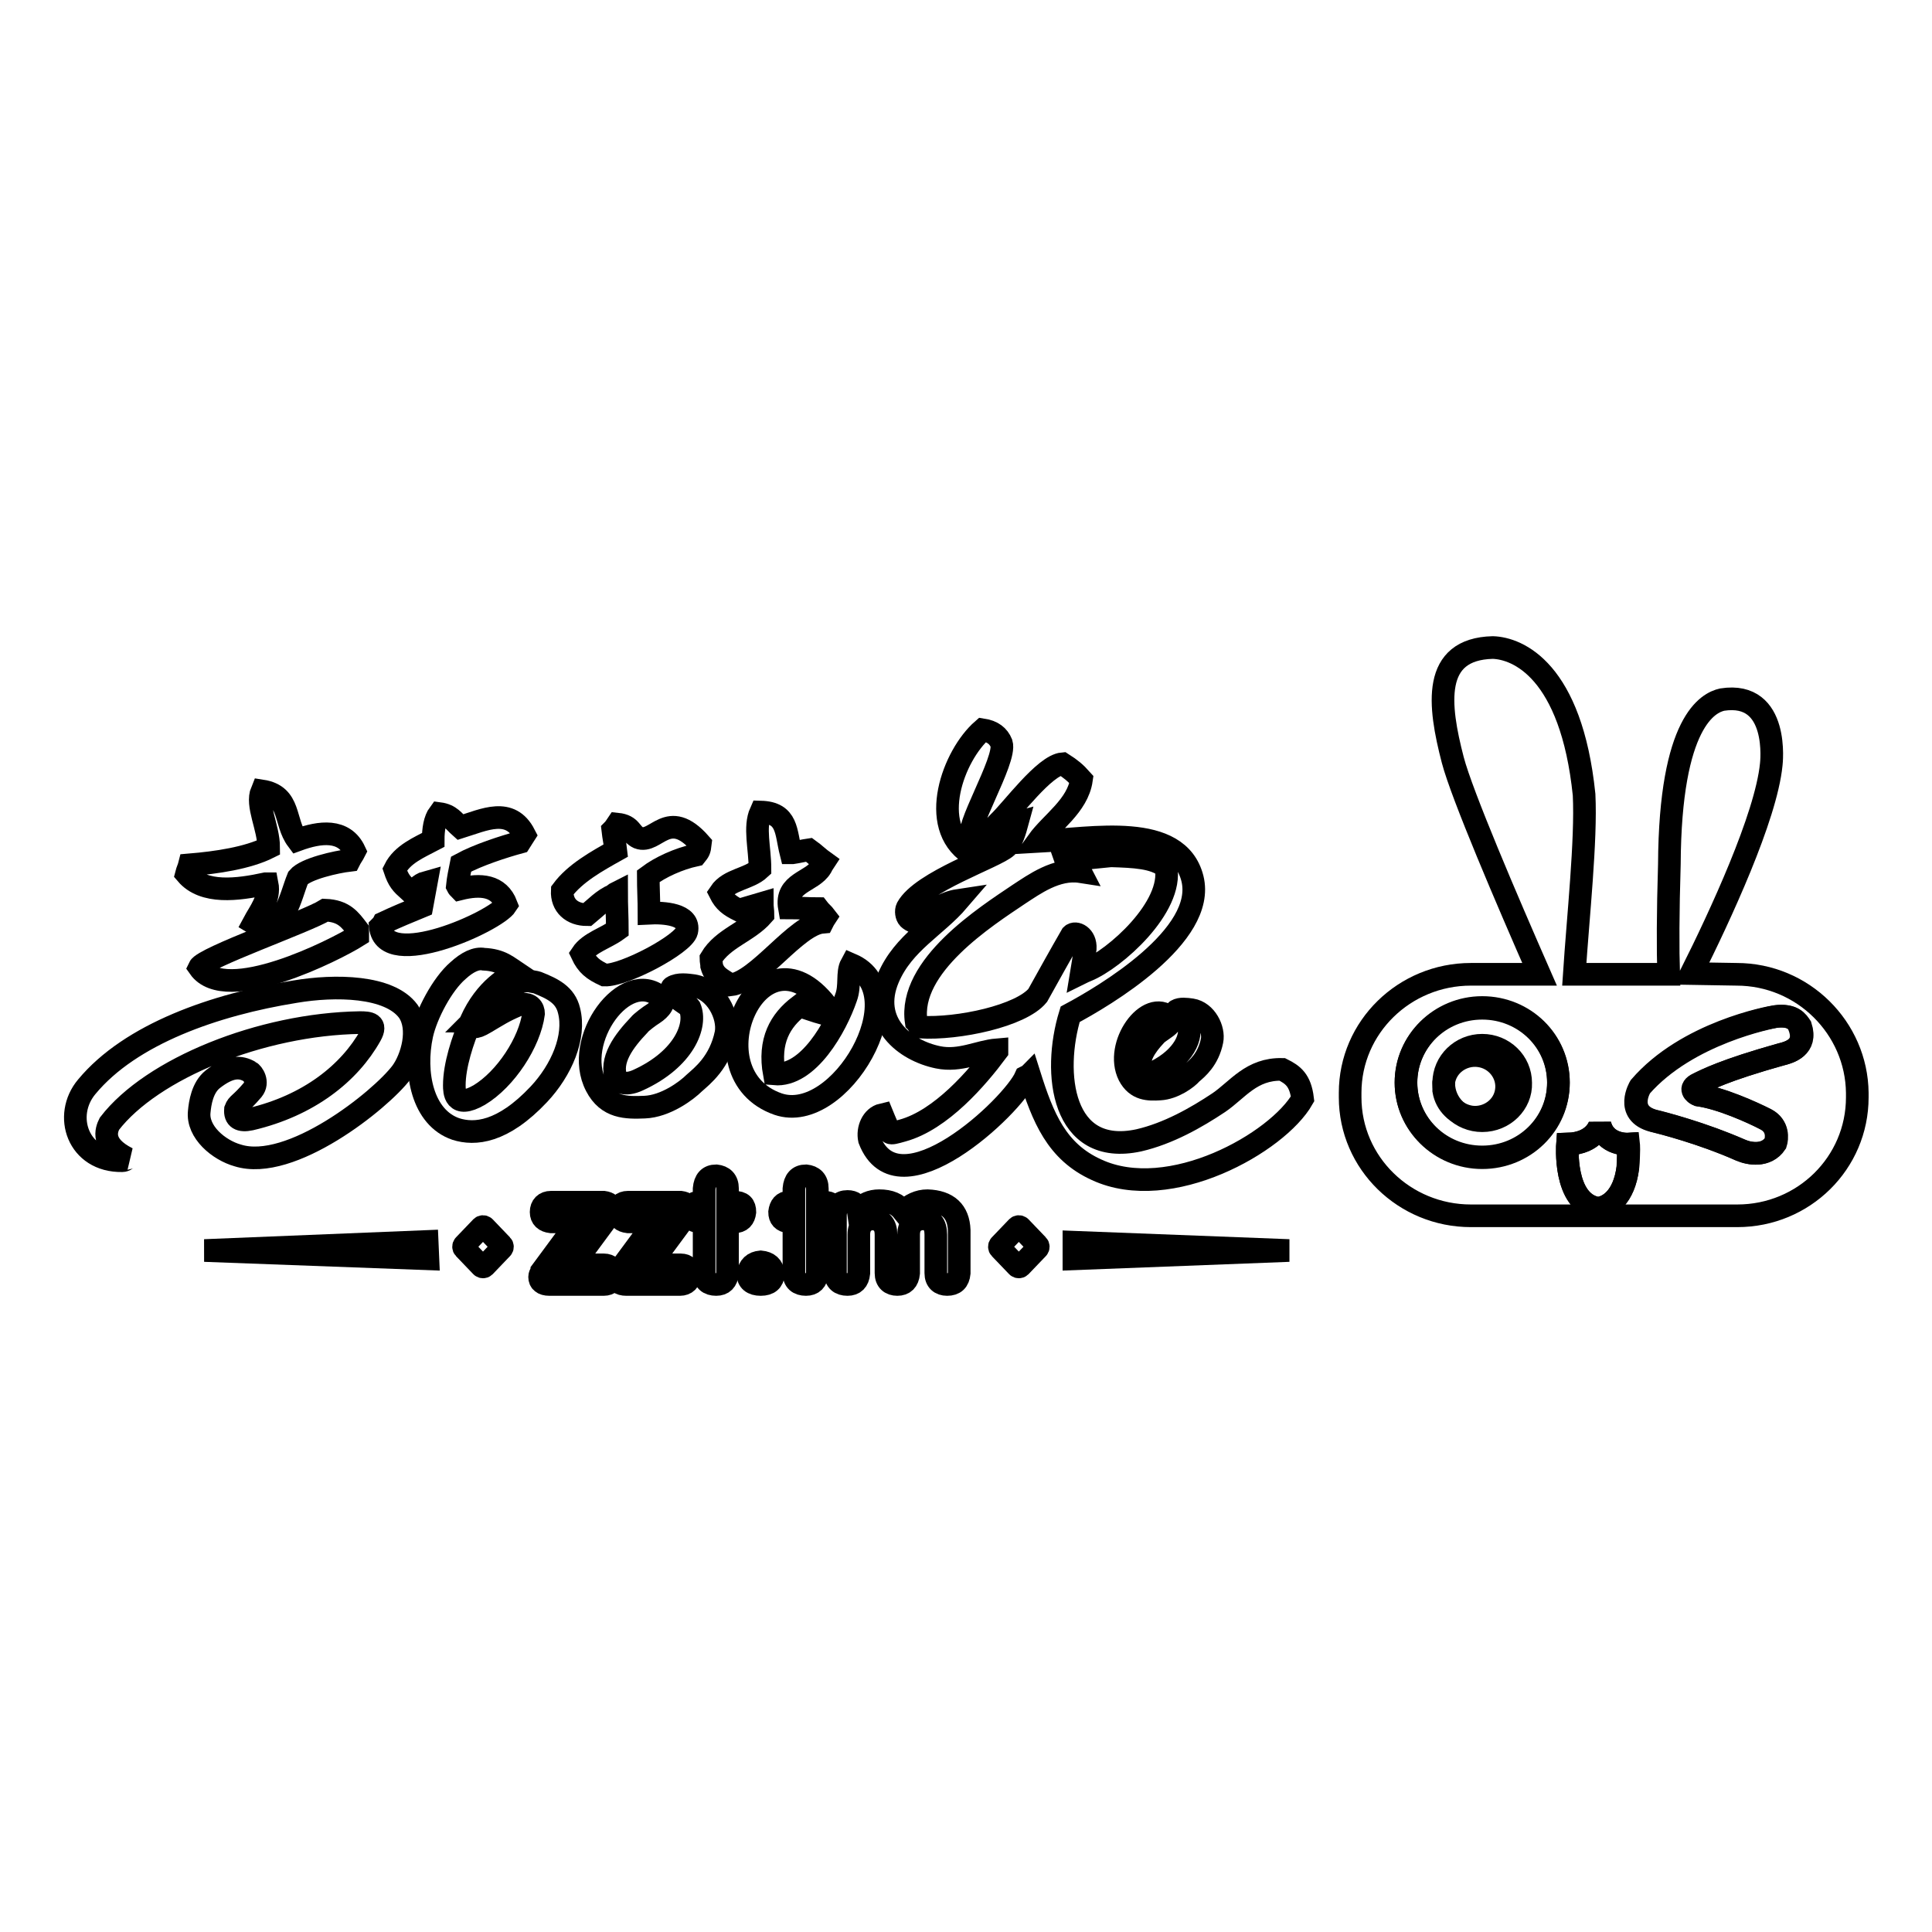
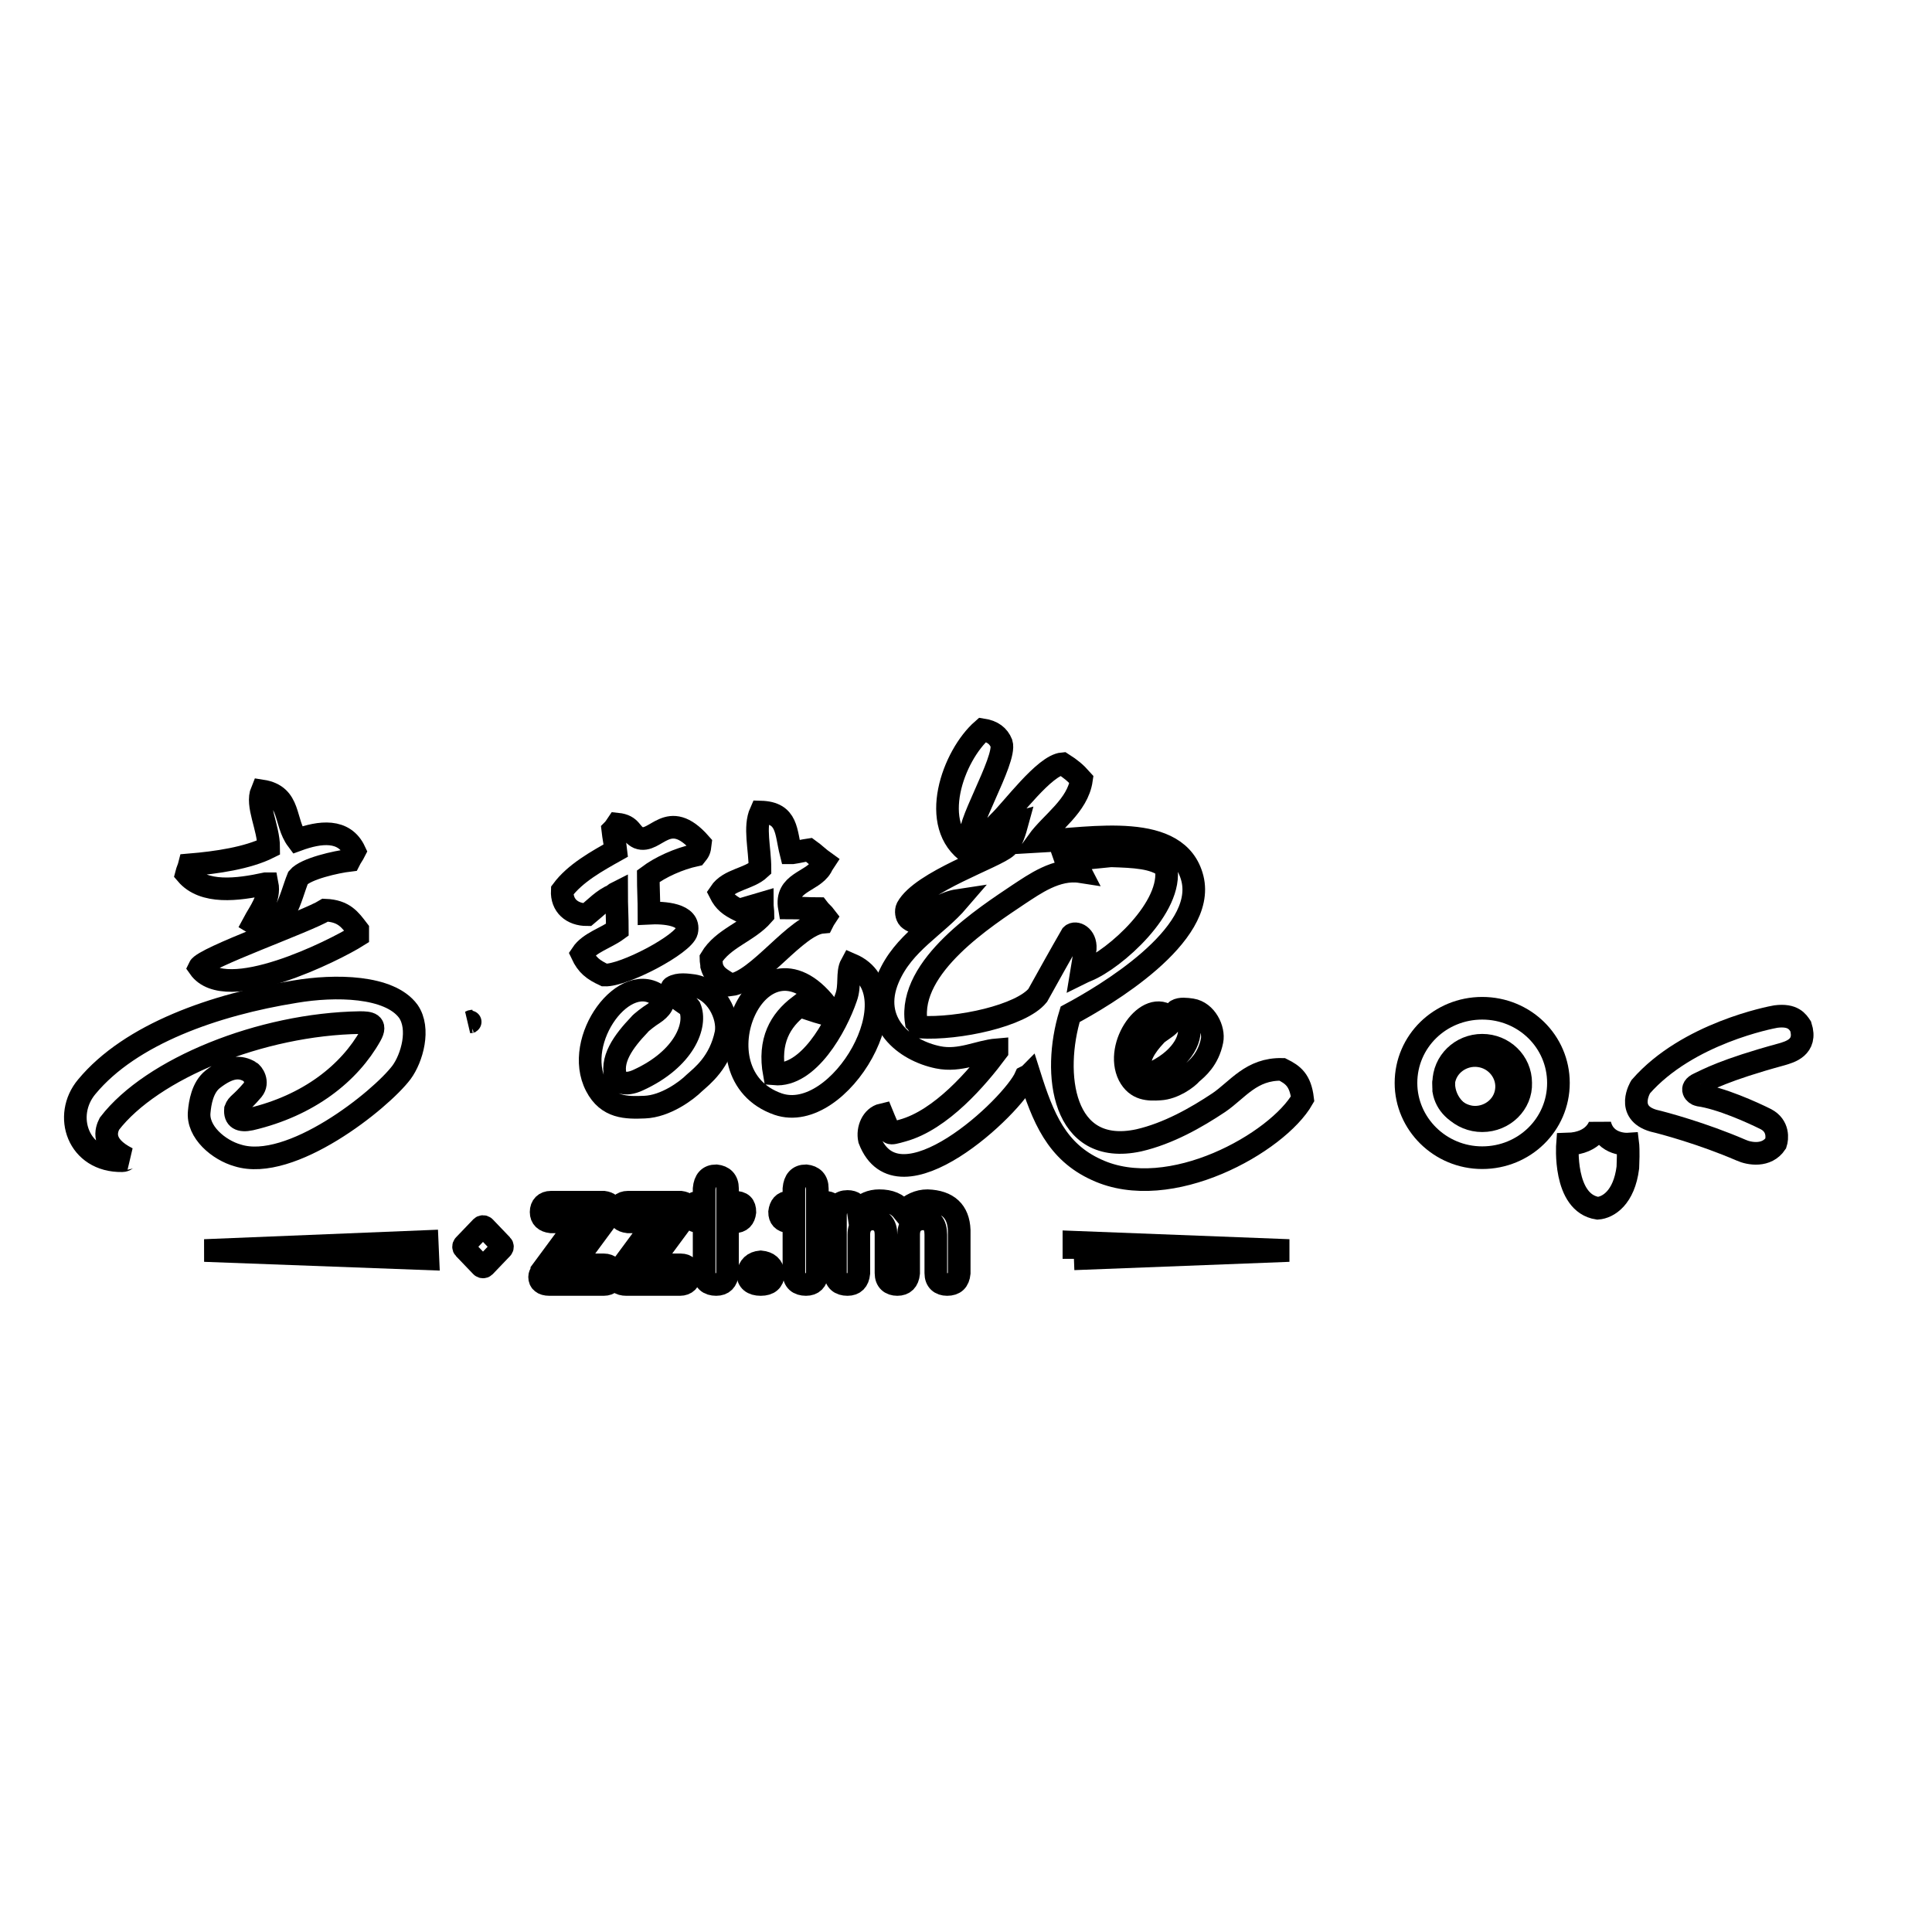
<svg xmlns="http://www.w3.org/2000/svg" version="1.1" x="0px" y="0px" viewBox="0 0 256 256" enable-background="new 0 0 256 256" xml:space="preserve">
  <g>
    <g>
      <path stroke-width="3" fill-opacity="0" stroke="#000000" d="M212,149c0,0-0.6,2.5-4.3,2.6c0,0-0.6,7.8,4,8.5c1.4-0.1,3.5-1.4,4-5.4c0.1-2.3,0-3.1,0-3.1S212.7,151.8,212,149z" />
      <path stroke-width="3" fill-opacity="0" stroke="#000000" d="M235.3,134.7c-0.6,0.1-11.7,2.2-17.9,9.3c0,0-2.1,3.4,1.7,4.5c1.3,0.3,6.5,1.7,11.6,3.9c1.1,0.5,3.4,0.9,4.6-0.9c0.2-0.6,0.4-2.3-1.3-3.2c-1.8-0.9-6-2.8-8.9-3.2c-0.5-0.1-1.3-0.9,0-1.5c1.1-0.5,3.3-1.8,11-3.9c1-0.3,3.4-0.9,2.5-3.7C238.2,135.4,237.6,134.4,235.3,134.7z" />
      <path stroke-width="3" fill-opacity="0" stroke="#000000" d="M196.4,133.6c-5.6,0-10.1,4.4-10.1,9.9c0,5.4,4.5,9.9,10.1,9.9s10.1-4.4,10.1-9.9C206.5,138,202,133.6,196.4,133.6z M196.4,148.5c-2.8,0-5.1-2.2-5.1-5s2.3-5,5.1-5s5.1,2.2,5.1,5C201.6,146.2,199.3,148.5,196.4,148.5z" />
      <path stroke-width="3" fill-opacity="0" stroke="#000000" d="M169.9,141.7c-4.1-0.1-5.9,2.7-8.4,4.4c-3,2-6.7,4.1-10.6,5c-10.2,2.2-11.5-8.9-9.1-16.7c4.5-2.4,18.1-10.4,16.2-18c-1.9-7.5-13.2-5.3-20.5-4.9c1.8-2.5,5.3-4.7,5.8-8.2c-0.8-0.9-1.4-1.4-2.5-2.1c-2.4,0.2-6.7,6.1-8.5,7.8c-0.4,0.4-2.4,2.8-3.5,2.1c-1.3-0.9,4.6-10.4,3.9-12.6c-0.4-1-1.2-1.6-2.5-1.8c-3.9,3.4-7.3,12.7-1.7,16.4c3.1-0.3,3.7-3.4,6.3-4.1c-0.3,1.1-0.7,2.5-1.4,3.2c-1.5,1.4-11.3,4.6-13.2,8.1c-0.2,0.4-0.1,1.1,0.2,1.4c0.3,0.3,1.3,0.9,2.5,0.5c0.5-0.4-0.6-0.4-0.5-0.5c1.3-1,2.6-2.1,4.6-2.4c-3,3.5-7.3,5.6-9.3,10.3c-2.5,5.9,2.2,9.6,6.6,10.5c2.9,0.6,5.4-0.8,7.8-1c0,0,0,0.1,0,0.2c-2.6,3.5-7.4,9.1-12.5,10.5c-2.1,0.6-1.6,0.4-2.1-0.7c-0.2-0.5-0.4-0.9-0.6-1.4c-1.3,0.3-2,1.9-1.7,3.3c3.8,9.9,19-4.4,20.7-8.3c0.2-0.1,0.4-0.2,0.5-0.3c1.8,5.7,3.6,10.2,8.9,12.6c9.7,4.5,24-3.6,27.3-9.4C172.3,143.1,171.3,142.4,169.9,141.7z M121.9,136.1c-0.2-0.2-0.3-0.5-0.5-0.7c-1.1-7.4,9.3-14,13.6-16.9c2-1.3,5-3.5,8.2-3c-0.3-0.6-1.8-0.9-2-1.5c2-0.2,4-0.4,6-0.6c3.1,0.1,5.7,0.2,7.3,1.5c1,5.3-6.8,12.2-10.5,13.7c-0.2,0.1-0.5,0.2-0.7,0.3c0.2-1.2,0.3-1.9,0.5-3.2c0.1-1.7-1.3-2.3-1.8-1.8c-1.5,2.6-3,5.3-4.5,8C135.3,134.6,127,136.4,121.9,136.1z" />
      <path stroke-width="3" fill-opacity="0" stroke="#000000" d="M35.2,117.1c0,0,0.1,0,0.2,0c0.4,2-1,3.7-1.8,5.2c0.5,0.3,0.2,0.2,0.8,0.2c3.4,0.7,4-3.5,5.1-6.2c1-1.2,5.1-2.1,6.8-2.3c0.2-0.4,0.5-0.8,0.7-1.2c-1.4-3-4.6-2.6-7.6-1.5c-1.8-2.4-0.8-5.9-4.7-6.5c-0.8,1.9,0.9,4.8,0.9,7.5c-2.8,1.4-6.9,2-10.5,2.3c-0.1,0.4-0.3,0.8-0.4,1.2C27,118.5,31.5,117.9,35.2,117.1z" />
      <path stroke-width="3" fill-opacity="0" stroke="#000000" d="M96.8,130.5c3.6-0.4,8.7-8,12.2-8.3c0.1-0.2,0.2-0.4,0.4-0.7c-0.3-0.4-0.7-0.7-1-1.1c-1.3,0-2.5-0.1-3.8-0.1c-0.6-3.4,3-3.4,4.2-5.4c0.1-0.2,0.2-0.4,0.4-0.7c-0.7-0.5-1.3-1.1-2-1.6c-0.7,0.1-1.5,0.3-2.2,0.4c0,0-0.1,0-0.2,0c-0.7-2.8-0.4-5.3-4-5.4c-0.9,2-0.1,4.8-0.1,7.5c-1.5,1.4-4.1,1.4-5.3,3.2c0.6,1.2,1.3,1.7,2.5,2.3c1-0.3,2.1-0.6,3.1-0.9c0,0.5,0.1,1,0.1,1.5c-2,2.3-5.3,3.1-6.9,5.8c0,0.3,0.1,0.7,0.1,1C94.7,129.4,95.6,129.7,96.8,130.5z" />
-       <path stroke-width="3" fill-opacity="0" stroke="#000000" d="M67.1,119.9c-1-2.6-3.4-2.8-6.2-2.1c-0.1-0.1-0.2-0.2-0.3-0.4c0.1-1,0.3-1.9,0.5-2.9c2.2-1.2,5.6-2.3,7.8-2.9c0.2-0.3,0.4-0.7,0.6-1c-1.9-3.7-5.3-2-8.5-1c-0.9-0.8-1.3-1.6-2.8-1.8c-0.6,0.8-0.8,2.1-0.8,3.5c-1.9,1-4.1,1.9-5.1,3.9c0.5,1.5,0.9,1.9,1.9,2.8c1.3-0.2,1.2-0.8,2.3-1.1c-0.2,1.1-0.4,2.1-0.6,3.2c-1.7,0.7-3.4,1.4-5.1,2.2c-0.1,0.2-0.2,0.3-0.4,0.5C51,128.7,65.7,122.1,67.1,119.9z" />
      <path stroke-width="3" fill-opacity="0" stroke="#000000" d="M77.8,121.2c1.1-0.9,2.1-2,3.5-2.6c0.1-0.1,0.2-0.2,0.4-0.3c0,1.6,0.1,3.3,0.1,4.9c-1.5,1.1-3.7,1.7-4.7,3.2c0.7,1.5,1.5,2.1,3,2.8c2.6,0.1,10.5-4.1,10.9-5.8c0.5-2.3-3.1-2.5-5-2.4c0-1.6-0.1-3.3-0.1-4.9c1.6-1.2,4-2.3,6.3-2.8c0.4-0.5,0.5-0.6,0.6-1.5c-4.3-4.9-5.9,0.1-8.2-0.8c-1.1-0.5-0.9-1.6-2.8-1.8c-0.2,0.3-0.4,0.6-0.6,0.8c0.1,0.9,0.3,1.8,0.4,2.7c-2.5,1.4-5.4,3-7.1,5.3C74.4,120,75.8,121.2,77.8,121.2z" />
      <path stroke-width="3" fill-opacity="0" stroke="#000000" d="M43.1,120.6c-2.4,1.5-16.1,6.3-16.7,7.6c3.5,5,18-2.3,21-4.2c0-0.3,0-0.6,0-0.8C46.4,121.9,45.6,120.7,43.1,120.6z" />
      <path stroke-width="3" fill-opacity="0" stroke="#000000" d="M112.8,127.8c-0.6,1.1-0.1,2.8-0.7,4.4c-1.3,3.8-5,10.5-9.5,10.1c-0.8-4.4,0.8-7.1,3.3-9c1.1,0.3,2.1,0.7,3.2,1c0.1-0.1,0.2-0.2,0.4-0.3c0-0.3,0-0.6,0-0.8c-8.9-11.4-17.9,9.1-6.4,13.1C111.3,149.1,121.4,131.5,112.8,127.8z" />
-       <path stroke-width="3" fill-opacity="0" stroke="#000000" d="M75.4,133.9c-0.5-2.1-2.2-2.9-4.2-3.7c-0.3-0.1-0.6-0.1-0.9-0.2c-1.8-0.3-5.1,1.8-7.1,4.6c-0.3,0.4-0.5,0.6-0.6,0.7c0.2,0,0.3,0,0.2,0.1c-0.3,0.7,0,1,1.5,0.1c1.7-1,2.4-1.5,4.3-2.3c1.7-0.5,2.1,0.5,2.1,1.1c-0.5,3.8-3.7,8.7-7.2,10.8c-3.3,1.9-3.3-0.5-3.3-1.3c0-2.6,1.1-6,2.2-8.5h0c1.9-4.3,5-6,6.1-6.4c-1.2-0.8-2.1-1.7-4.4-1.8c-1-0.2-2.2,0.4-3.4,1.5c-2.1,1.8-4.2,5.8-4.8,8.5c-1.1,5.1,0.1,11,4.5,12.5c2.5,0.8,6.2,0.5,11-4.6C74.4,141.8,76.3,137.4,75.4,133.9z" />
      <path stroke-width="3" fill-opacity="0" stroke="#000000" d="M86.6,134.3c0.9-0.6,1.7-1.5,0.9-2.2c-4.6-3.9-11.7,5.7-8.5,11.8c1.5,2.9,4,2.9,6.4,2.8c2.8-0.1,5.6-2.2,6.6-3.2c1-0.9,3.4-2.7,4.2-6.6c0.4-2.3-1.3-5.8-4.3-6.3c-0.8-0.1-2-0.3-2.8,0.2c-0.3,0.2,0.1,0.9,0.5,1.3c0.3,0.4,1.6,1.1,1.8,1.4c1,2.3-0.7,6.8-6.8,9.6c-1.9,0.9-2.7,0.1-2.9-0.1c-1-2.5,1-5.1,3-7.2C84.9,135.5,86.1,134.6,86.6,134.3z" />
      <path stroke-width="3" fill-opacity="0" stroke="#000000" d="M33.5,144.4c0.8-1,0-2.2-0.4-2.4c-1.2-0.7-2.6-0.8-4.9,1c-1.4,1.1-1.7,3.2-1.8,4.3c-0.3,2.7,2.6,5.1,5.1,5.8c7,2.2,18.9-7.3,21.7-11c1.4-1.9,2.5-5.8,0.9-8.1c-2.5-3.4-9.7-3.5-15-2.6c-10.6,1.7-21.8,5.6-27.6,12.6c-3.2,3.8-1.2,9.9,4.7,9.8c0.4,0,0.6-0.3,0.7-0.3c-3.6-1.8-2.8-3.8-2.4-4.6c5.6-7.3,20.1-13.2,33.2-13.4c1.2,0,2.3,0.1,1.4,1.7c-2.8,5-8.2,9.3-15.9,11.1c-1.4,0.3-2.1-0.1-2-1.3C31.5,146.2,31.8,146.4,33.5,144.4z" />
      <path stroke-width="3" fill-opacity="0" stroke="#000000" d="M62.3,135.4c0,0,0,0,0.3-0.1C62.5,135.3,62.5,135.3,62.3,135.4C62.4,135.4,62.4,135.4,62.3,135.4z" />
      <path stroke-width="3" fill-opacity="0" stroke="#000000" d="M155.9,133.9c-0.2,0.1,0,0.6,0.3,0.9c0.2,0.3,1.1,0.7,1.2,0.9c0.7,1.5-0.5,4.4-4.3,6.3c-1.2,0.6-1.8,0-1.9-0.1c-0.6-1.6,0.6-3.3,1.9-4.7c0.1-0.2,0.9-0.7,1.3-1c0.6-0.4,1.1-1,0.6-1.4c-2.9-2.6-7.4,3.7-5.4,7.7c1,1.9,2.6,1.9,4.1,1.8c1.8-0.1,3.6-1.4,4.2-2.1c0.7-0.6,2.2-1.8,2.7-4.3c0.3-1.5-0.8-3.8-2.7-4.1C157.2,133.7,156.4,133.6,155.9,133.9z" />
      <path stroke-width="3" fill-opacity="0" stroke="#000000" d="M191.3,143.4c0.3-2.3,2.5-3.8,4.7-3.5c2.3,0.3,3.9,2.4,3.6,4.6c-0.3,2.3-2.5,3.8-4.7,3.5c-1.9-0.3-3.3-1.7-3.6-3.5V143.4z" />
-       <path stroke-width="3" fill-opacity="0" stroke="#000000" d="M230.1,129.1l-6-0.1c3.8-7.6,9.9-20.7,10.6-27.7c0,0,1.2-9.8-6.5-8.6c-1.8,0.4-6.9,2.8-7,21.8c-0.2,6.5-0.2,11.3-0.1,14.6h-12.5c0.5-7.6,1.6-17.8,1.3-23.8c-1.7-16.5-8.8-19.4-12.1-19.5c-8.1,0.2-7.2,7.6-5.3,14.9c1.2,4.6,7.2,18.6,11.5,28.4h-9.1c-8.8,0-16,7-16,15.7v0.6c0,8.7,7.2,15.7,16,15.7h35.3c8.8,0,15.9-7,15.9-15.7v-0.6C246,136.2,238.9,129.1,230.1,129.1z M196.4,153.3c-5.6,0-10.1-4.4-10.1-9.9c0-5.4,4.5-9.9,10.1-9.9s10.1,4.4,10.1,9.9C206.5,148.9,202,153.3,196.4,153.3z M215.7,154.7c-0.5,4-2.6,5.3-4,5.4c-4.6-0.8-4-8.5-4-8.5c3.7-0.1,4.3-2.6,4.3-2.6c0.7,2.8,3.8,2.6,3.8,2.6S215.9,152.5,215.7,154.7z M236,139.7c-7.7,2.2-10,3.4-11,3.9c-1.3,0.6-0.5,1.3,0,1.5c3,0.4,7.2,2.3,8.9,3.2c1.8,0.9,1.5,2.6,1.3,3.2c-1.2,1.8-3.4,1.4-4.6,0.9c-5.1-2.3-10.4-3.6-11.6-3.9c-3.8-1-1.7-4.5-1.7-4.5c6.2-7.2,17.2-9.2,17.9-9.3c2.3-0.3,3,0.7,3.2,1.3C239.5,138.8,237,139.5,236,139.7z" />
      <path stroke-width="3" fill-opacity="0" stroke="#000000" d="M80,167.6h-4.1l4.8-6.5c0.2-0.3,0.3-0.6,0.3-0.9c0-0.5-0.3-0.8-1-0.9h-7c-0.8,0-1.3,0.5-1.3,1.3c0,0.8,0.5,1.2,1.3,1.3h3.6l-4.8,6.5c0,0,0,0.1-0.1,0.2c-0.1,0.2-0.2,0.4-0.2,0.6c0,0.6,0.4,1,1.3,1H80c0.8,0,1.3-0.5,1.3-1.3C81.3,168.1,80.8,167.6,80,167.6z" />
      <path stroke-width="3" fill-opacity="0" stroke="#000000" d="M90.2,167.6h-4.1l4.8-6.5c0.2-0.3,0.3-0.6,0.3-0.9c0-0.5-0.3-0.8-1-0.9h-7c-0.8,0-1.3,0.5-1.3,1.3c0,0.8,0.5,1.2,1.3,1.3h3.6l-4.8,6.5c0,0,0,0.1-0.1,0.2c-0.1,0.2-0.2,0.4-0.2,0.6c0,0.6,0.4,1,1.3,1h7.1c0.8,0,1.3-0.5,1.3-1.3C91.4,168.1,91,167.6,90.2,167.6z" />
      <path stroke-width="3" fill-opacity="0" stroke="#000000" d="M97.3,159.3h-0.9v-1.8c0-1.1-0.6-1.6-1.5-1.7c-1,0-1.5,0.6-1.6,1.7v1.8h-0.7c-0.7,0-1.1,0.5-1.2,1.3c0,0.8,0.4,1.2,1.2,1.3h0.7v6.8c0,1,0.6,1.5,1.6,1.5c0.9,0,1.4-0.5,1.5-1.5v-6.8h0.9c0.9,0,1.3-0.5,1.4-1.3C98.7,159.7,98.3,159.3,97.3,159.3z" />
      <path stroke-width="3" fill-opacity="0" stroke="#000000" d="M100.8,167.2c-1,0.1-1.5,0.6-1.7,1.6c0,0.9,0.6,1.4,1.7,1.4c1.1,0,1.6-0.5,1.7-1.4C102.4,167.8,101.8,167.3,100.8,167.2z" />
      <path stroke-width="3" fill-opacity="0" stroke="#000000" d="M109.2,159.3h-0.9v-1.8c0-1.1-0.6-1.6-1.5-1.7c-1,0-1.5,0.6-1.6,1.7v1.8h-0.7c-0.7,0-1.1,0.5-1.2,1.3c0,0.8,0.4,1.2,1.2,1.3h0.7v6.8c0,1,0.6,1.5,1.6,1.5c0.9,0,1.4-0.5,1.5-1.5v-6.8h0.9c0.9,0,1.3-0.5,1.4-1.3C110.6,159.7,110.1,159.3,109.2,159.3z" />
      <path stroke-width="3" fill-opacity="0" stroke="#000000" d="M122.9,159.1c-1.2,0-2.2,0.5-3.2,1.4c-0.8-1-1.8-1.4-3.2-1.4c-1.1,0-2,0.4-2.8,1.2c-0.1-0.7-0.6-1.1-1.4-1.1c-1,0-1.5,0.6-1.6,1.7v7.8c0,1,0.6,1.5,1.6,1.5c0.9,0,1.4-0.5,1.5-1.5v-5.1c0-1.3,0.7-2,1.8-2.1c1.2,0.1,1.8,0.8,1.8,2.1v5.1c0,1,0.6,1.5,1.5,1.5c0.9,0,1.4-0.5,1.5-1.5v-5.1c0-1.3,0.7-2,1.8-2.1c1.2,0,1.8,0.7,1.8,2.1v5.1c0,1,0.6,1.5,1.5,1.5c1,0,1.5-0.5,1.6-1.5V163C127,160.5,125.6,159.2,122.9,159.1z" />
-       <path stroke-width="3" fill-opacity="0" stroke="#000000" d="M135.2,162.6c-0.1-0.1-0.3-0.1-0.4,0l-2.3,2.4c-0.1,0.1-0.1,0.3,0,0.4l2.3,2.4c0.1,0.1,0.3,0.1,0.4,0l2.3-2.4c0.1-0.1,0.1-0.3,0-0.4L135.2,162.6z" />
-       <path stroke-width="3" fill-opacity="0" stroke="#000000" d="M142.3,166.8l28.5-1.1l-28.5-1.1V166.8z" />
+       <path stroke-width="3" fill-opacity="0" stroke="#000000" d="M142.3,166.8l28.5-1.1l-28.5-1.1V166.8" />
      <path stroke-width="3" fill-opacity="0" stroke="#000000" d="M64.2,162.6c-0.1-0.1-0.3-0.1-0.4,0l-2.3,2.4c-0.1,0.1-0.1,0.3,0,0.4l2.3,2.4c0.1,0.1,0.3,0.1,0.4,0l2.3-2.4c0.1-0.1,0.1-0.3,0-0.4L64.2,162.6z" />
      <path stroke-width="3" fill-opacity="0" stroke="#000000" d="M27.1,165.7l29.6,1.1l-0.1-2.3L27.1,165.7z" />
    </g>
  </g>
</svg>